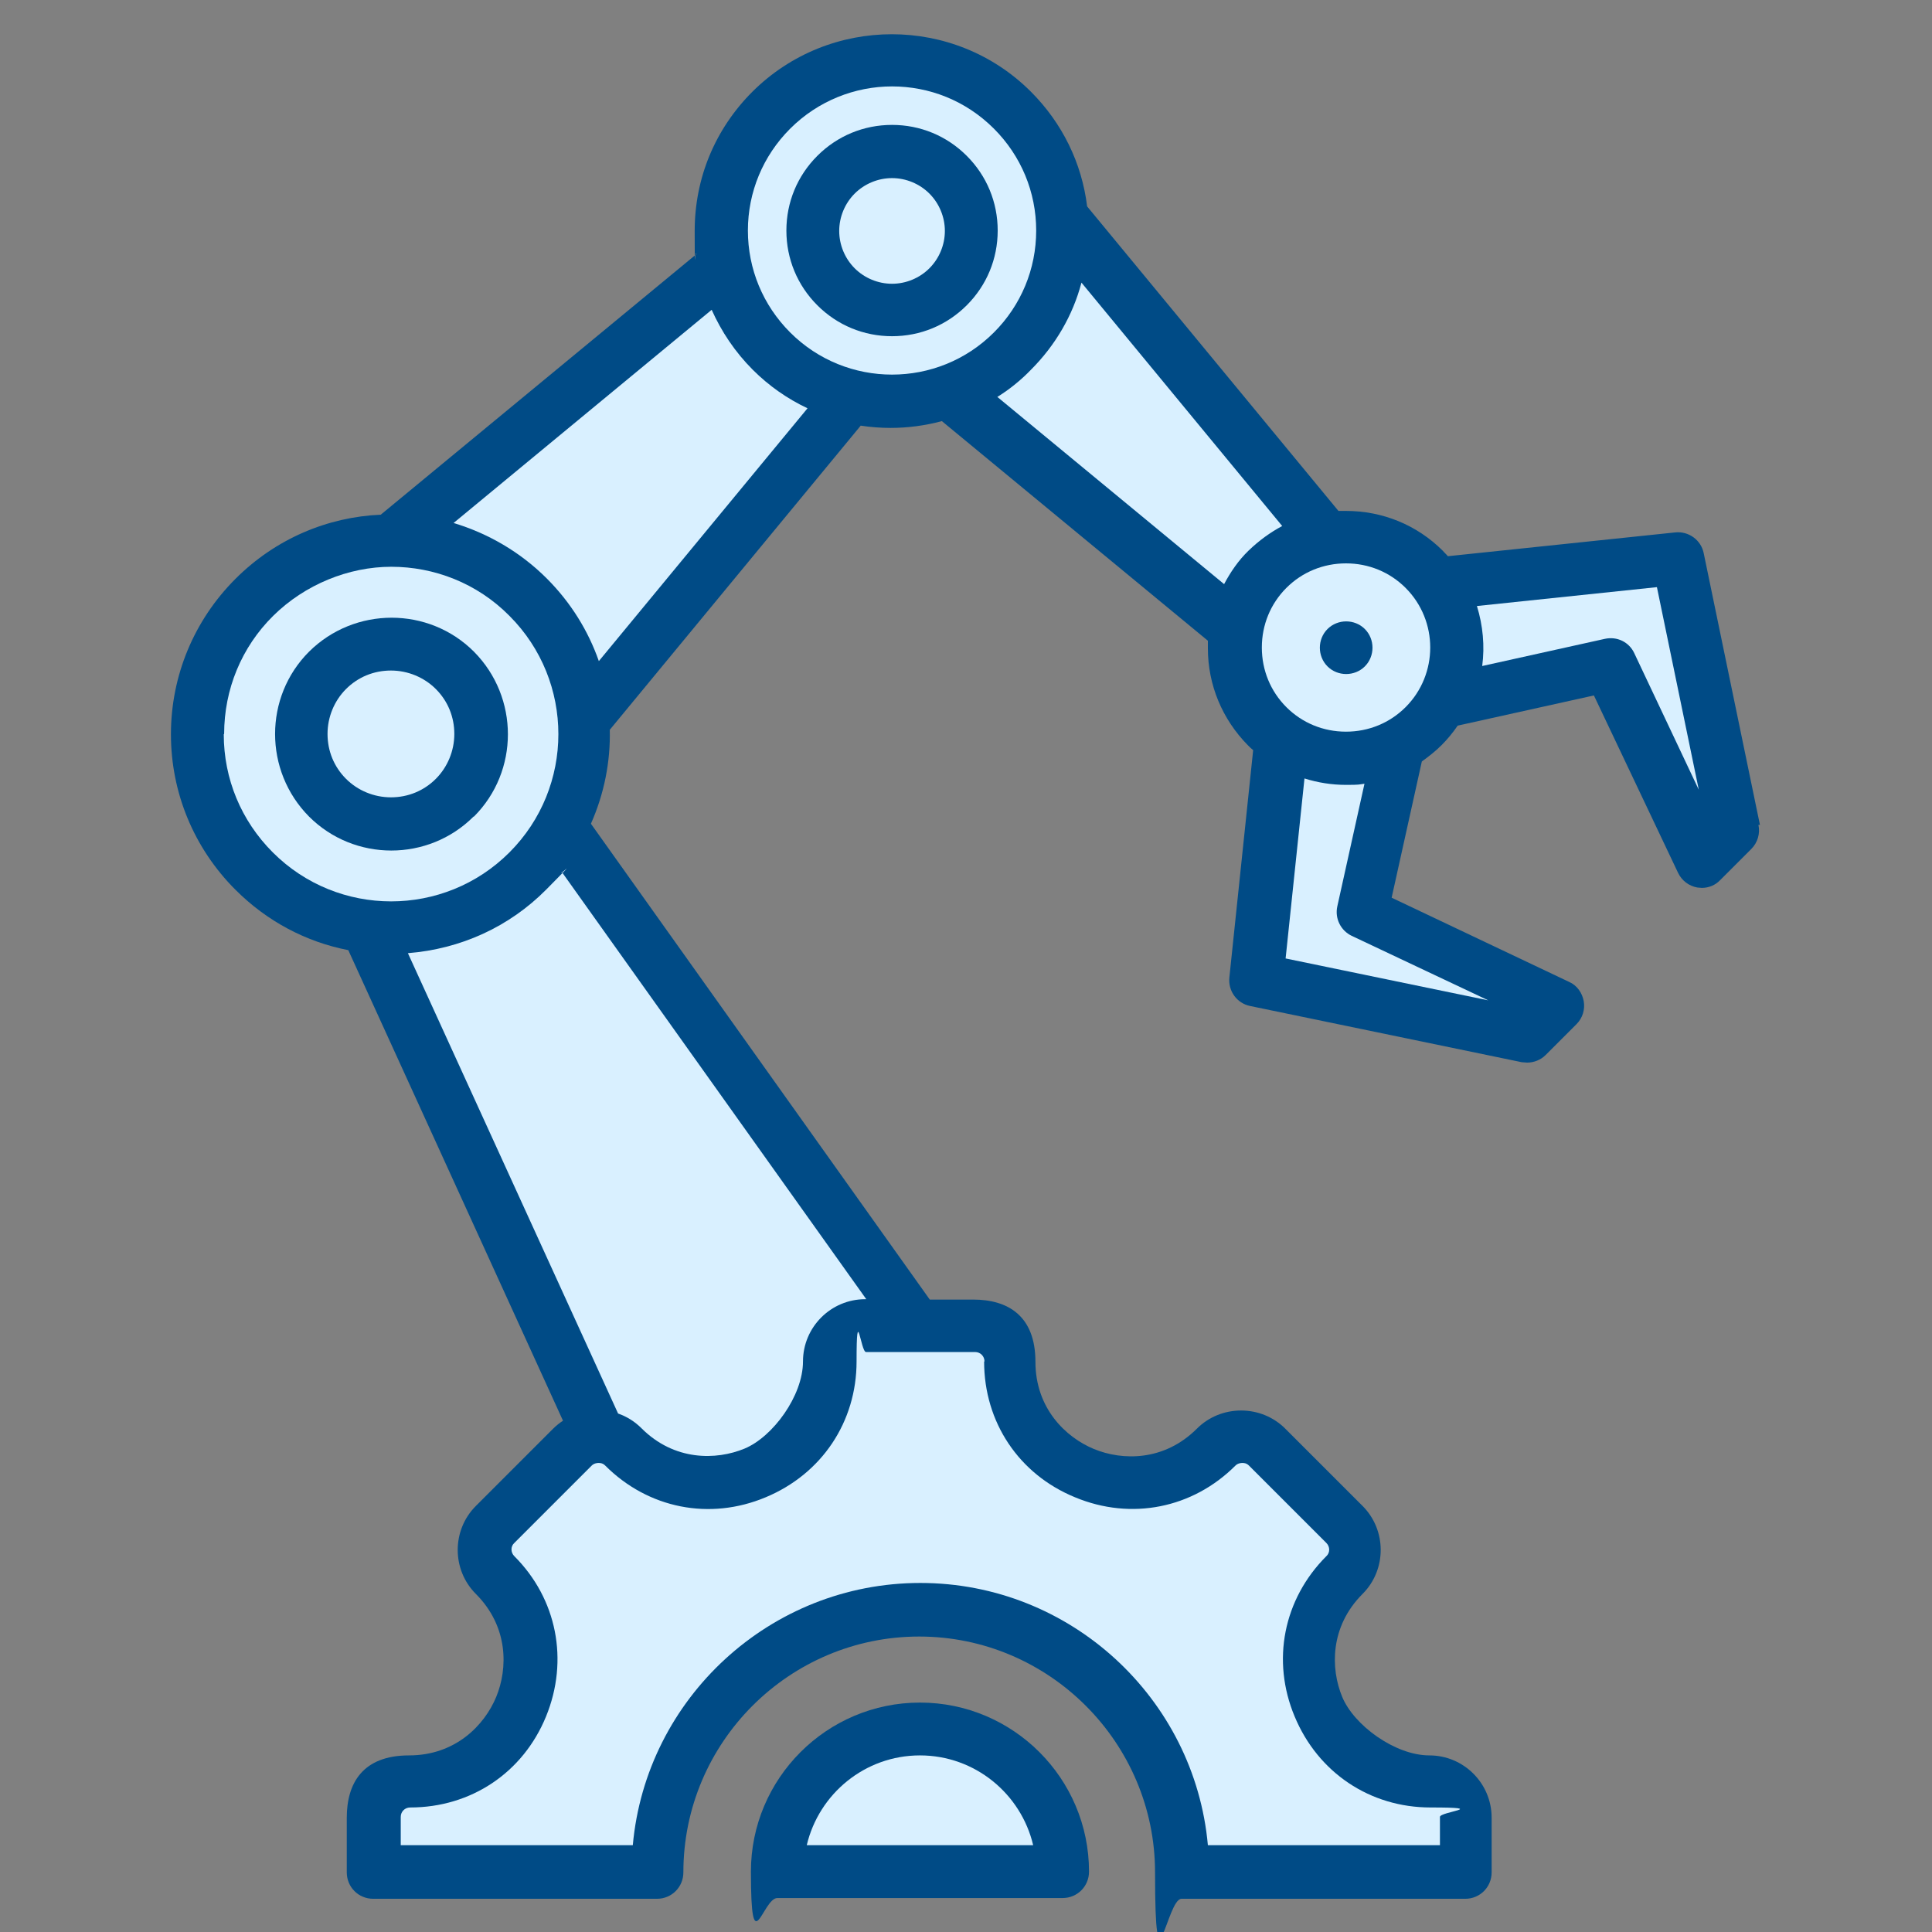
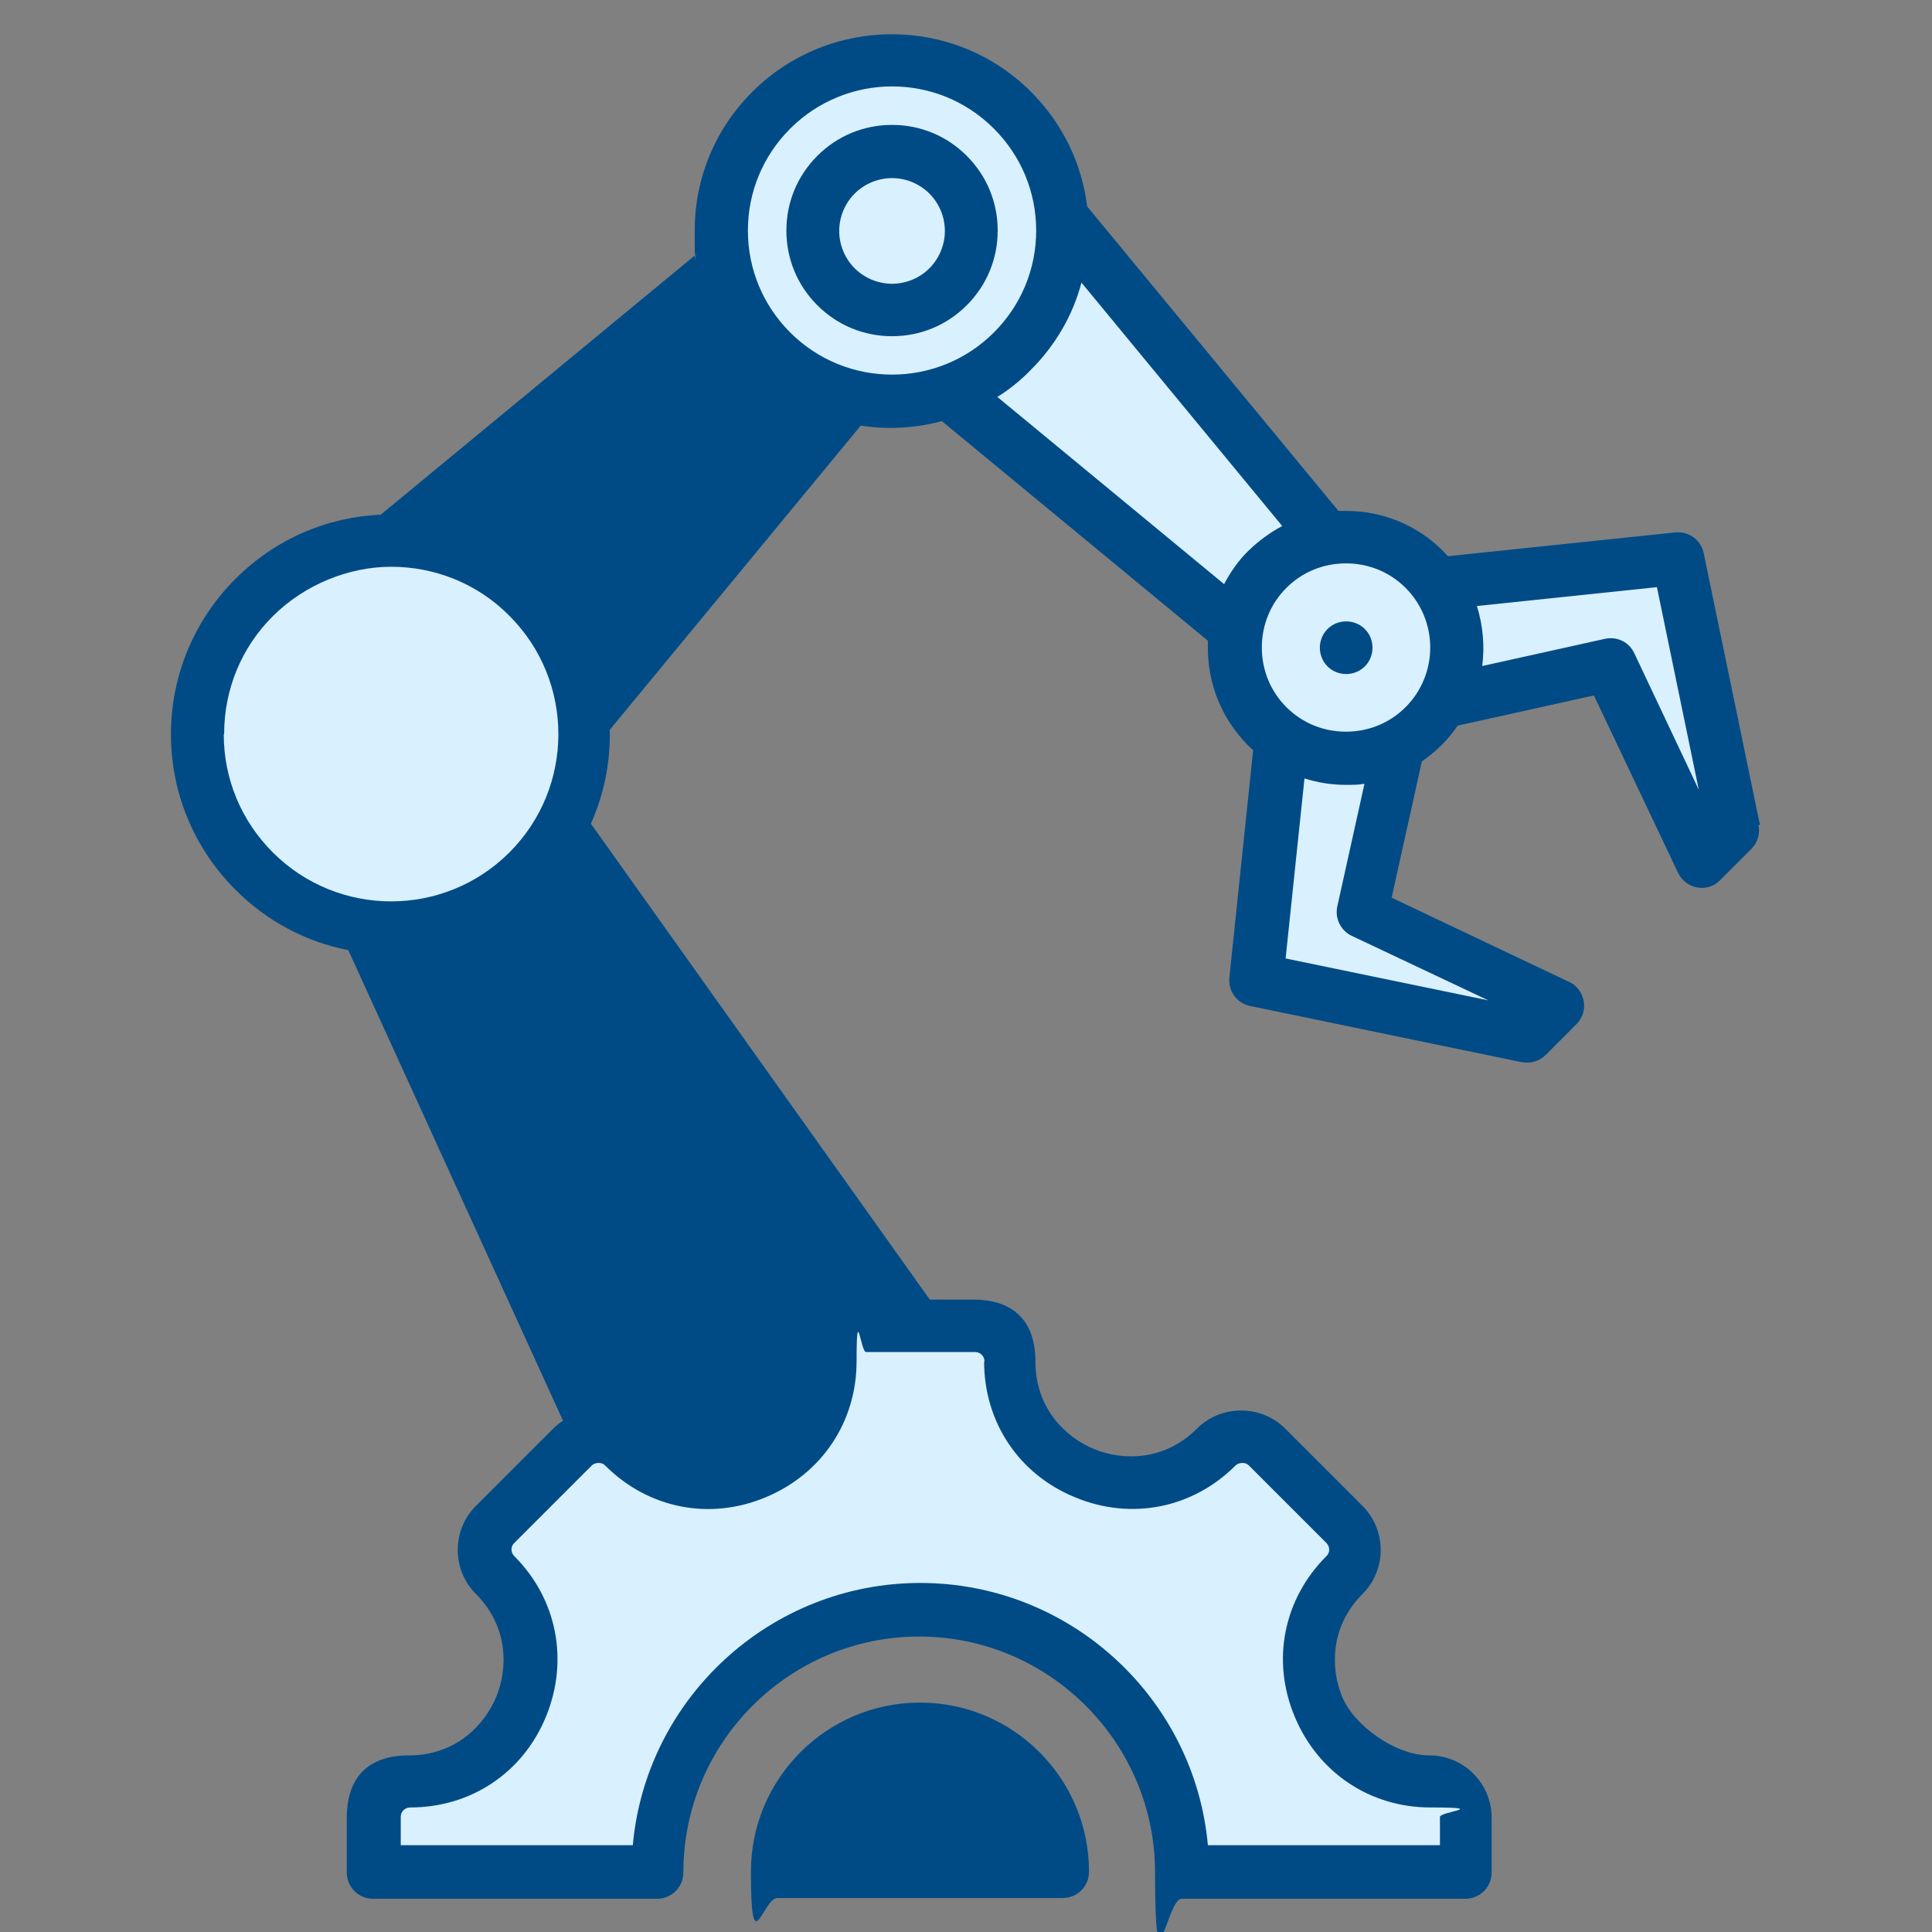
<svg xmlns="http://www.w3.org/2000/svg" version="1.1" viewBox="0 0 512 512">
  <rect x="0" y="0" width="512" height="512" fill="#808080" stroke="none" />
  <defs>
    <style> .cls-1 { fill: #d9f0ff; } .cls-1, .cls-2 { fill-rule: evenodd; } .cls-2 { fill: #004b86; } </style>
  </defs>
  <g>
    <g id="Layer_1">
      <path class="cls-2" d="M466.4,218.6l-14.9-72c-.7-3.5-4-5.9-7.6-5.5l-60.2,6.3c-.4-.5-.9-.9-1.3-1.4-6.9-6.9-16-10.6-25.7-10.6s-1.3,0-2,0l-66.6-80.7c-1.4-11.5-6.6-22.1-14.9-30.4-20.3-20.3-53.4-20.3-73.8,0-9.9,9.9-15.3,22.9-15.3,36.9s.1,4.1.4,6.2l-83.6,69c-14,.6-27.8,6.3-38.5,17-11,11-17.1,25.7-17.1,41.2s6.1,30.2,17.1,41.2c8.3,8.3,18.6,13.8,29.9,16l56.9,124.7c-.9.6-1.8,1.3-2.6,2.1l-20.5,20.5c-6.4,6.4-6.4,16.9,0,23.3,8.7,8.7,8.5,19.8,5.4,27.3-3.1,7.5-10.8,15.5-23.1,15.5s-16.5,7.4-16.5,16.5v14.5c0,3.9,3.1,7,7,7h75.2c3.9,0,7-3.1,7-7,0-34.5,28.1-62.5,62.5-62.5s62.5,28.1,62.5,62.5,3.1,7,7,7h75.2c3.9,0,7-3.1,7-7v-14.5c0-9.1-7.4-16.5-16.5-16.5s-20-8-23.1-15.5c-3.1-7.5-3.3-18.6,5.4-27.3,6.4-6.4,6.4-16.9,0-23.3l-20.5-20.5c-3.1-3.1-7.3-4.8-11.7-4.8s-8.6,1.7-11.7,4.8c-8.7,8.7-19.8,8.5-27.3,5.4-7.5-3.1-15.5-10.8-15.5-23.1s-7.4-16.5-16.5-16.5h-11.5l-89.8-126.1c3.5-7.9,5.2-16.4,5-24.9l66.5-80.6c2.6.4,5.3.6,7.9.6,4.6,0,9.1-.6,13.6-1.8l70.5,58.2c0,.7,0,1.3,0,2,0,9.7,3.8,18.8,10.6,25.7.5.5.9.9,1.4,1.3l-6.3,60.2c-.4,3.6,2,6.9,5.5,7.6l72,14.9c.5,0,.9.1,1.4.1,1.8,0,3.6-.7,4.9-2l8.2-8.2c1.6-1.6,2.3-3.9,1.9-6.1-.4-2.2-1.8-4.2-3.9-5.1l-47-22.3,8-36.1c1.8-1.3,3.6-2.7,5.2-4.3,1.6-1.6,3-3.3,4.3-5.2l36.1-8,22.3,47c1,2.1,2.9,3.5,5.1,3.9.4,0,.8.1,1.2.1,1.8,0,3.6-.7,4.9-2.1l8.2-8.2c1.7-1.7,2.4-4.1,1.9-6.4h0Z" />
      <path class="cls-1" d="M59.4,194.5c0-11.8,4.6-23,13-31.3s20-13,31.3-13,22.7,4.3,31.3,13c17.3,17.3,17.3,45.4,0,62.7-17.3,17.3-45.4,17.3-62.7,0-8.4-8.4-13-19.5-13-31.3h0Z" />
      <path class="cls-1" d="M260.8,360.8c0,16.1,9.2,29.9,24.1,36,14.9,6.2,31.2,2.9,42.5-8.4.6-.6,1.4-.7,1.8-.7s1.1,0,1.8.7l20.5,20.5c1,1,1,2.6,0,3.5-11.4,11.4-14.6,27.7-8.4,42.5,6.2,14.9,20,24.1,36,24.1s2.5,1.1,2.5,2.5v7.5h-61.5c-3.5-38.9-36.4-69.5-76.2-69.5s-72.7,30.6-76.2,69.5h-61.5v-7.5c0-1.4,1.1-2.5,2.5-2.5,16.1,0,29.9-9.2,36-24.1s2.9-31.2-8.4-42.5c-1-1-1-2.6,0-3.5l20.5-20.5c.6-.6,1.4-.7,1.8-.7s1.1,0,1.8.7c11.4,11.4,27.7,14.6,42.5,8.4,14.9-6.2,24.1-20,24.1-36s1.1-2.5,2.5-2.5h28.9c1.4,0,2.5,1.1,2.5,2.5Z" />
-       <path class="cls-1" d="M229.6,344.3h-.3c-9.1,0-16.5,7.4-16.5,16.5s-8,20-15.5,23.1c-7.5,3.1-18.6,3.3-27.3-5.4-1.8-1.8-3.9-3.1-6.2-3.9l-55.7-122c13.9-1.1,26.8-6.9,36.7-16.9s2.8-3,4.1-4.6l80.6,113.1Z" />
-       <path class="cls-1" d="M158.7,175.2c-2.8-8-7.4-15.5-13.8-21.9-7.1-7.1-15.7-12-24.7-14.7l68.4-56.5c2.6,5.8,6.2,11.2,10.9,15.9,4.3,4.3,9.2,7.7,14.5,10.2l-55.3,67Z" />
      <path class="cls-1" d="M209.4,88.1c-7.2-7.2-11.2-16.8-11.2-27s4-19.8,11.2-27c7.4-7.4,17.2-11.2,27-11.2s19.5,3.7,27,11.2c7.2,7.2,11.2,16.8,11.2,27s-4,19.8-11.2,27c-14.9,14.9-39.1,14.9-54,0Z" />
      <path class="cls-1" d="M264.3,105.2c3.2-2,6.2-4.4,8.9-7.2,6.5-6.5,11.1-14.4,13.4-23.1l53.2,64.5c-3.2,1.7-6.2,3.9-8.9,6.5s-4.8,5.7-6.5,8.9l-60.2-49.7Z" />
      <path class="cls-1" d="M358.2,248l36.2,17.1-53.7-11.1,5-47.7c3.5,1.1,7.2,1.7,11,1.7s3.3-.1,4.9-.3l-7.2,32.5c-.7,3.2.9,6.4,3.8,7.8Z" />
      <path class="cls-1" d="M372.5,187.4c-4.2,4.2-9.8,6.5-15.8,6.5s-11.6-2.3-15.8-6.5-6.5-9.8-6.5-15.8,2.3-11.6,6.5-15.8h0c4.2-4.2,9.8-6.5,15.8-6.5s11.6,2.3,15.8,6.5c8.7,8.7,8.7,22.9,0,31.6h0Z" />
      <path class="cls-1" d="M433.1,173.1c-1.4-3-4.6-4.5-7.8-3.8l-32.5,7.2c.7-5.3.2-10.7-1.4-15.9l47.7-5,11.1,53.7-17.1-36.2Z" />
-       <path class="cls-2" d="M243.8,451.2c-24.7,0-44.8,20.1-44.8,44.8s3.1,7,7,7h75.6c3.9,0,7-3.1,7-7,0-24.7-20.1-44.8-44.8-44.8Z" />
-       <path class="cls-1" d="M213.8,489c3.2-13.6,15.4-23.8,30-23.8s26.8,10.2,30,23.8h-60Z" />
+       <path class="cls-2" d="M243.8,451.2c-24.7,0-44.8,20.1-44.8,44.8s3.1,7,7,7h75.6c3.9,0,7-3.1,7-7,0-24.7-20.1-44.8-44.8-44.8" />
      <path class="cls-2" d="M256.2,41.3c-5.3-5.3-12.3-8.2-19.8-8.2s-14.5,2.9-19.8,8.2c-5.3,5.3-8.2,12.3-8.2,19.8s2.9,14.5,8.2,19.8c5.3,5.3,12.3,8.2,19.8,8.2s14.5-2.9,19.8-8.2c5.3-5.3,8.2-12.3,8.2-19.8s-2.9-14.5-8.2-19.8h0Z" />
      <path class="cls-1" d="M246.3,71.1c-2.6,2.6-6.2,4.1-9.9,4.1s-7.3-1.5-9.9-4.1-4.1-6.2-4.1-9.9,1.5-7.3,4.1-9.9h0c2.6-2.6,6.2-4.1,9.9-4.1s7.3,1.5,9.9,4.1,4.1,6.2,4.1,9.9-1.5,7.3-4.1,9.9Z" />
-       <path class="cls-2" d="M125.6,216.4c12-12,12-31.6,0-43.7-12-12-31.6-12-43.7,0-12,12-12,31.6,0,43.7,6,6,13.9,9,21.8,9s15.8-3,21.8-9Z" />
-       <path class="cls-1" d="M86.8,194.5c0-4.5,1.8-8.8,4.9-11.9,3.2-3.2,7.4-4.9,11.9-4.9s8.8,1.8,11.9,4.9c3.2,3.2,4.9,7.4,4.9,11.9s-1.8,8.8-4.9,11.9c-3.2,3.2-7.4,4.9-11.9,4.9s-8.8-1.8-11.9-4.9c-3.2-3.2-4.9-7.4-4.9-11.9Z" />
      <path class="cls-2" d="M361.7,166.7c2.7,2.7,2.7,7.2,0,9.9-2.7,2.7-7.2,2.7-9.9,0-2.7-2.7-2.7-7.2,0-9.9,2.7-2.7,7.2-2.7,9.9,0Z" />
    </g>
  </g>
</svg>